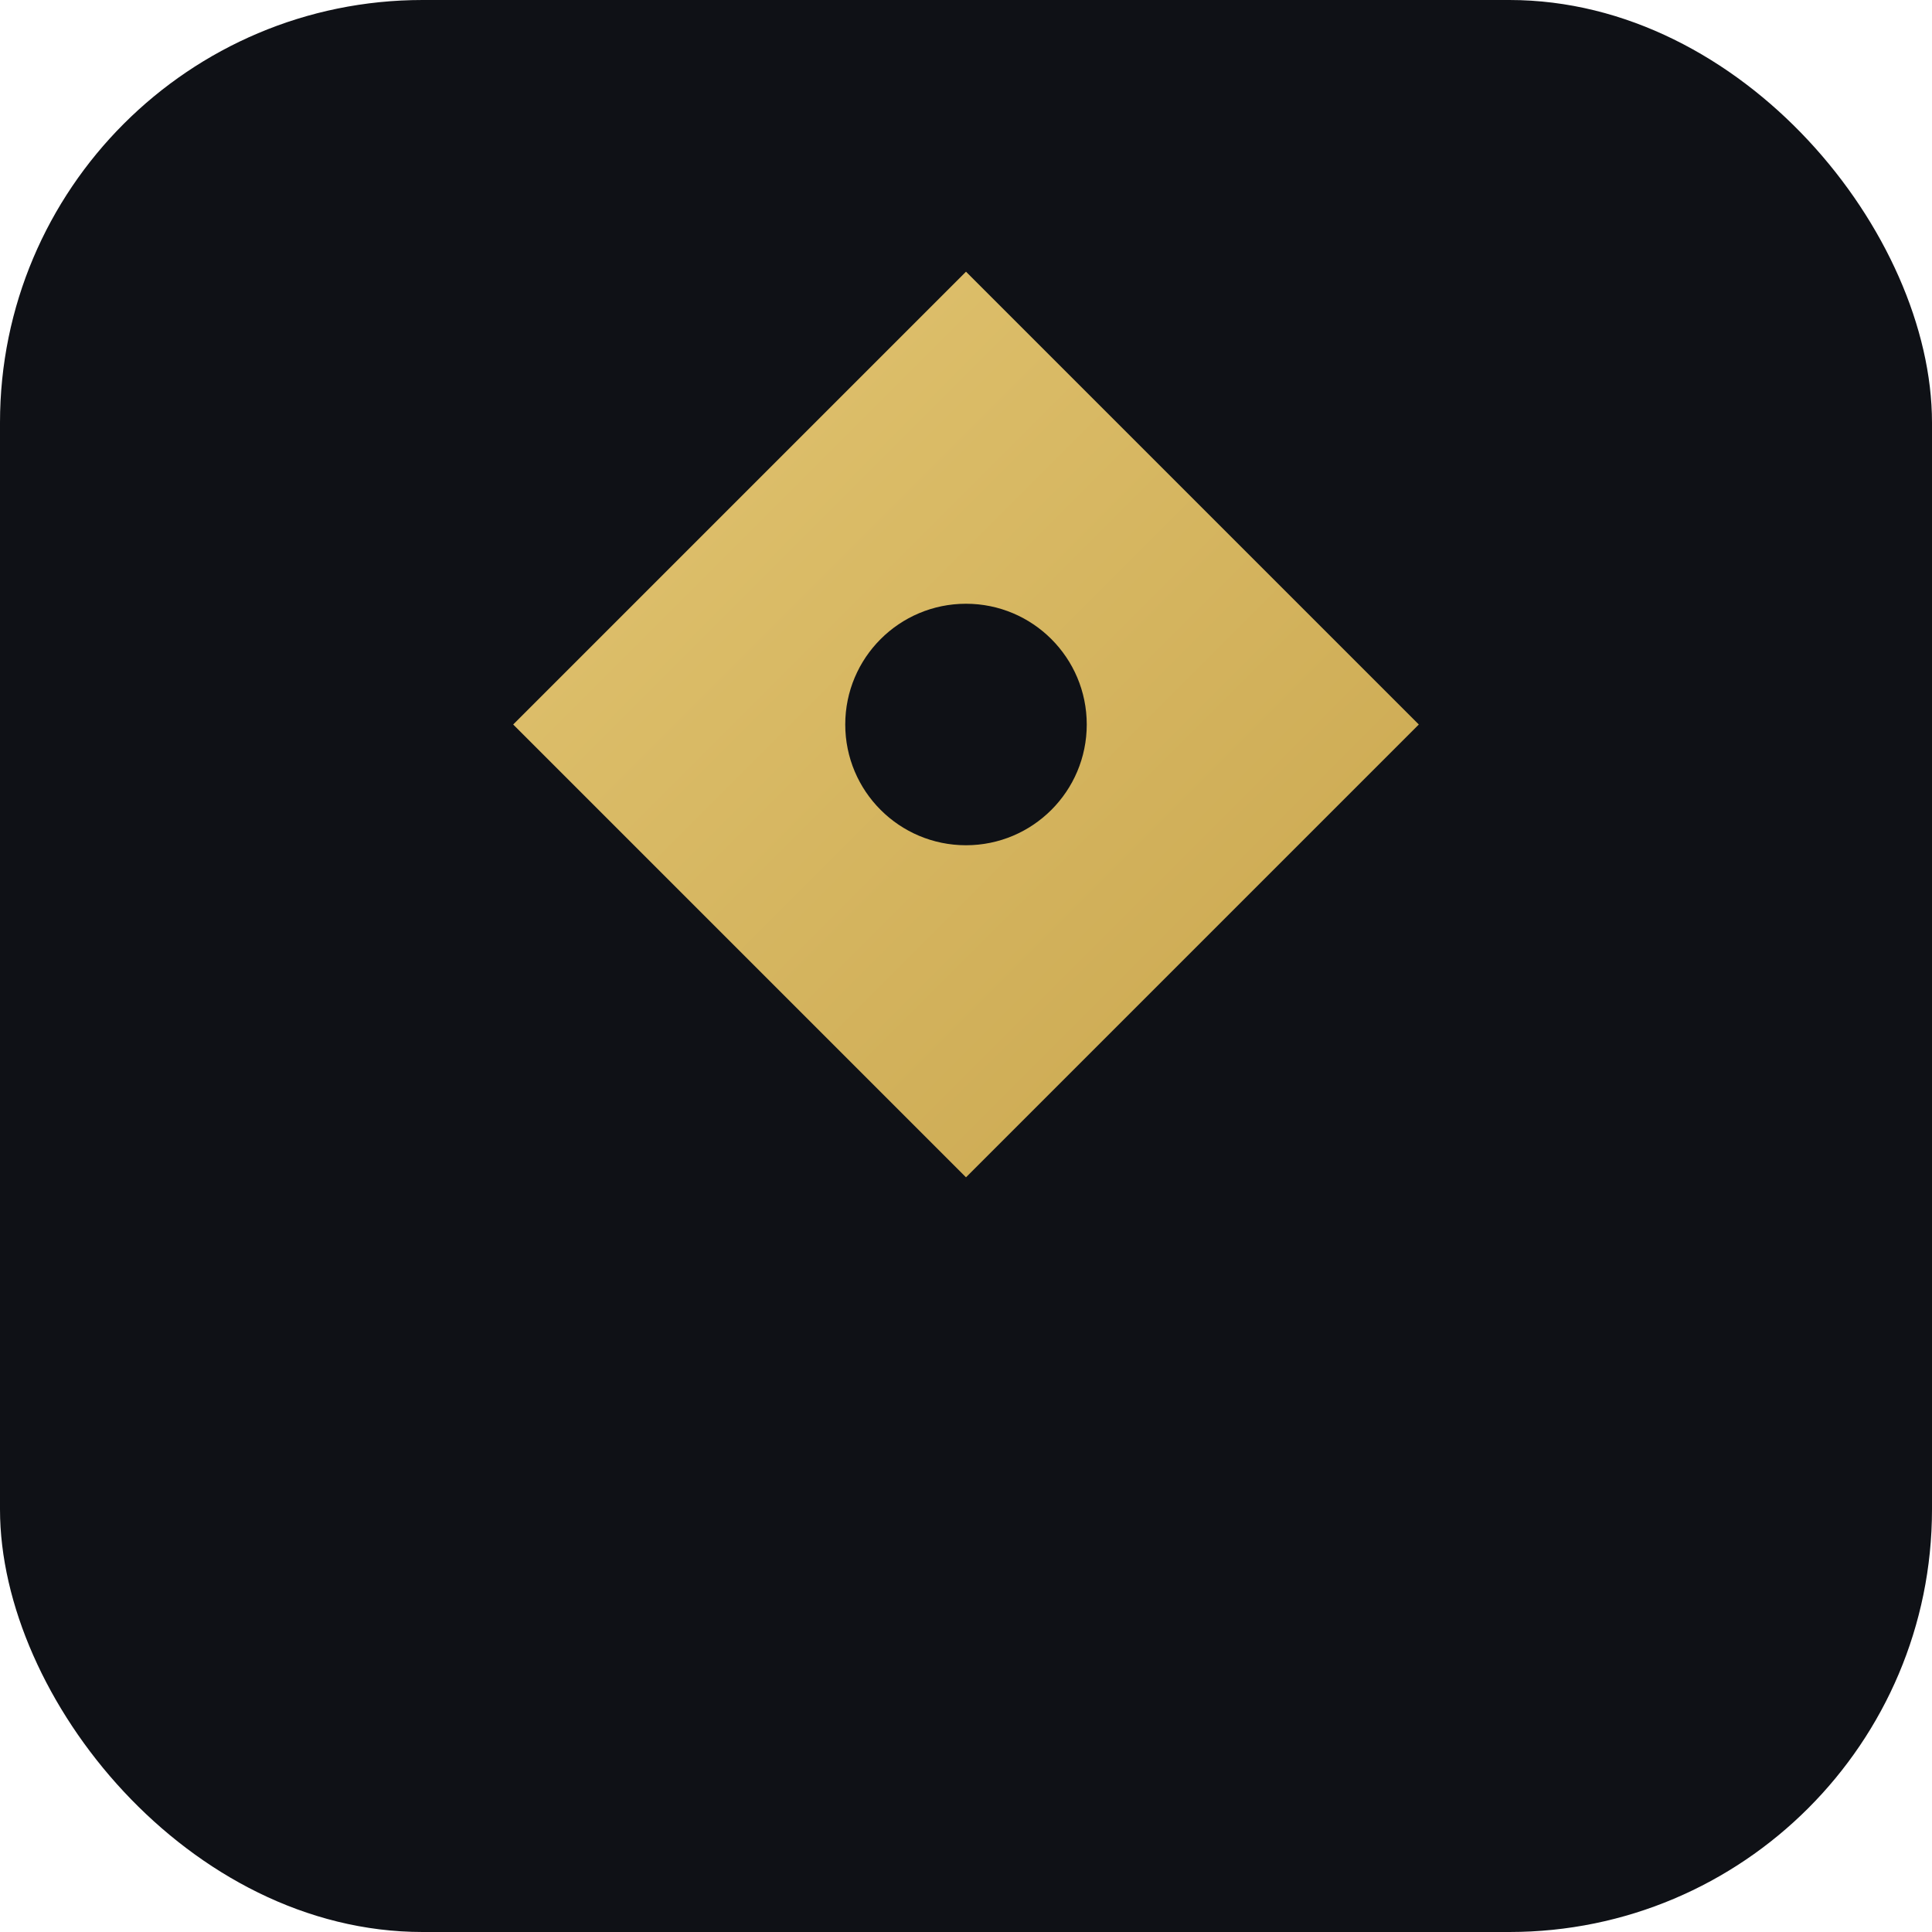
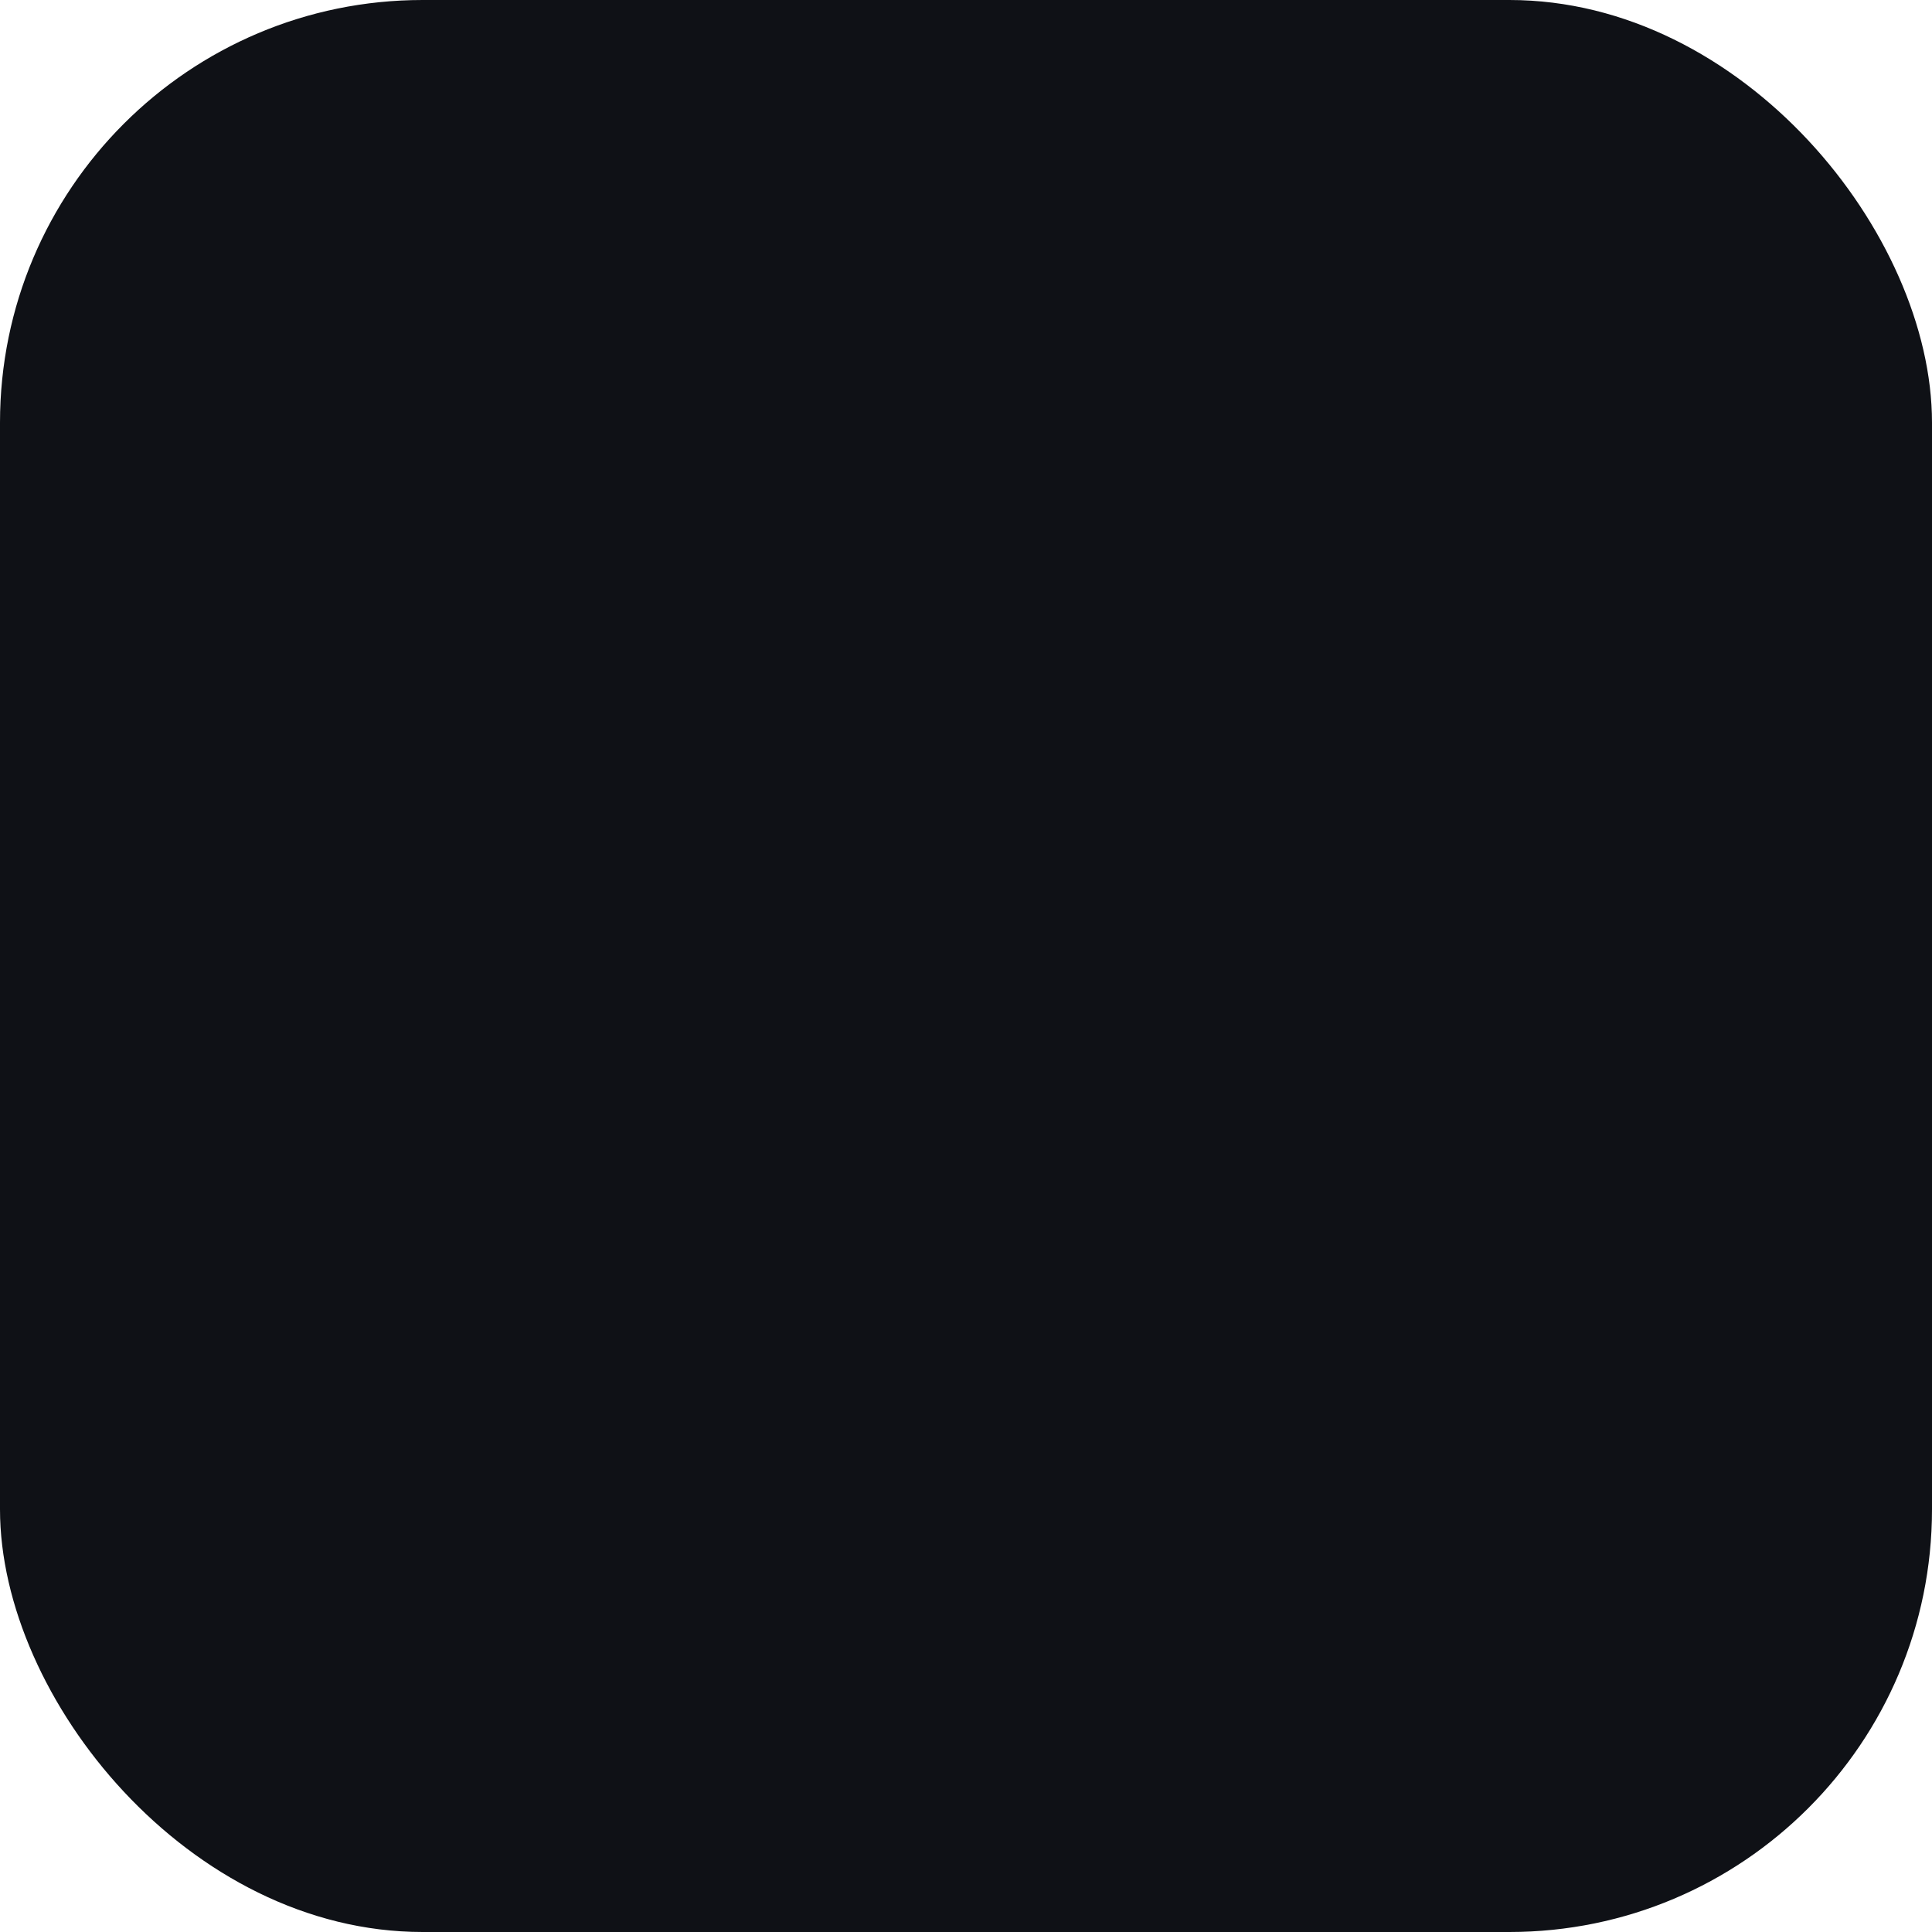
<svg xmlns="http://www.w3.org/2000/svg" viewBox="0 0 64 64">
  <defs>
    <linearGradient id="g" x1="0" y1="0" x2="1" y2="1">
      <stop offset="0%" stop-color="#E2C572" />
      <stop offset="100%" stop-color="#C9A64E" />
    </linearGradient>
  </defs>
  <rect width="64" height="64" rx="14" fill="#0F1116" />
-   <path d="M32 9 L47 24 L32 39 L17 24 Z" fill="url(#g)" />
-   <circle cx="32" cy="24" r="4" fill="#0F1116" />
</svg>